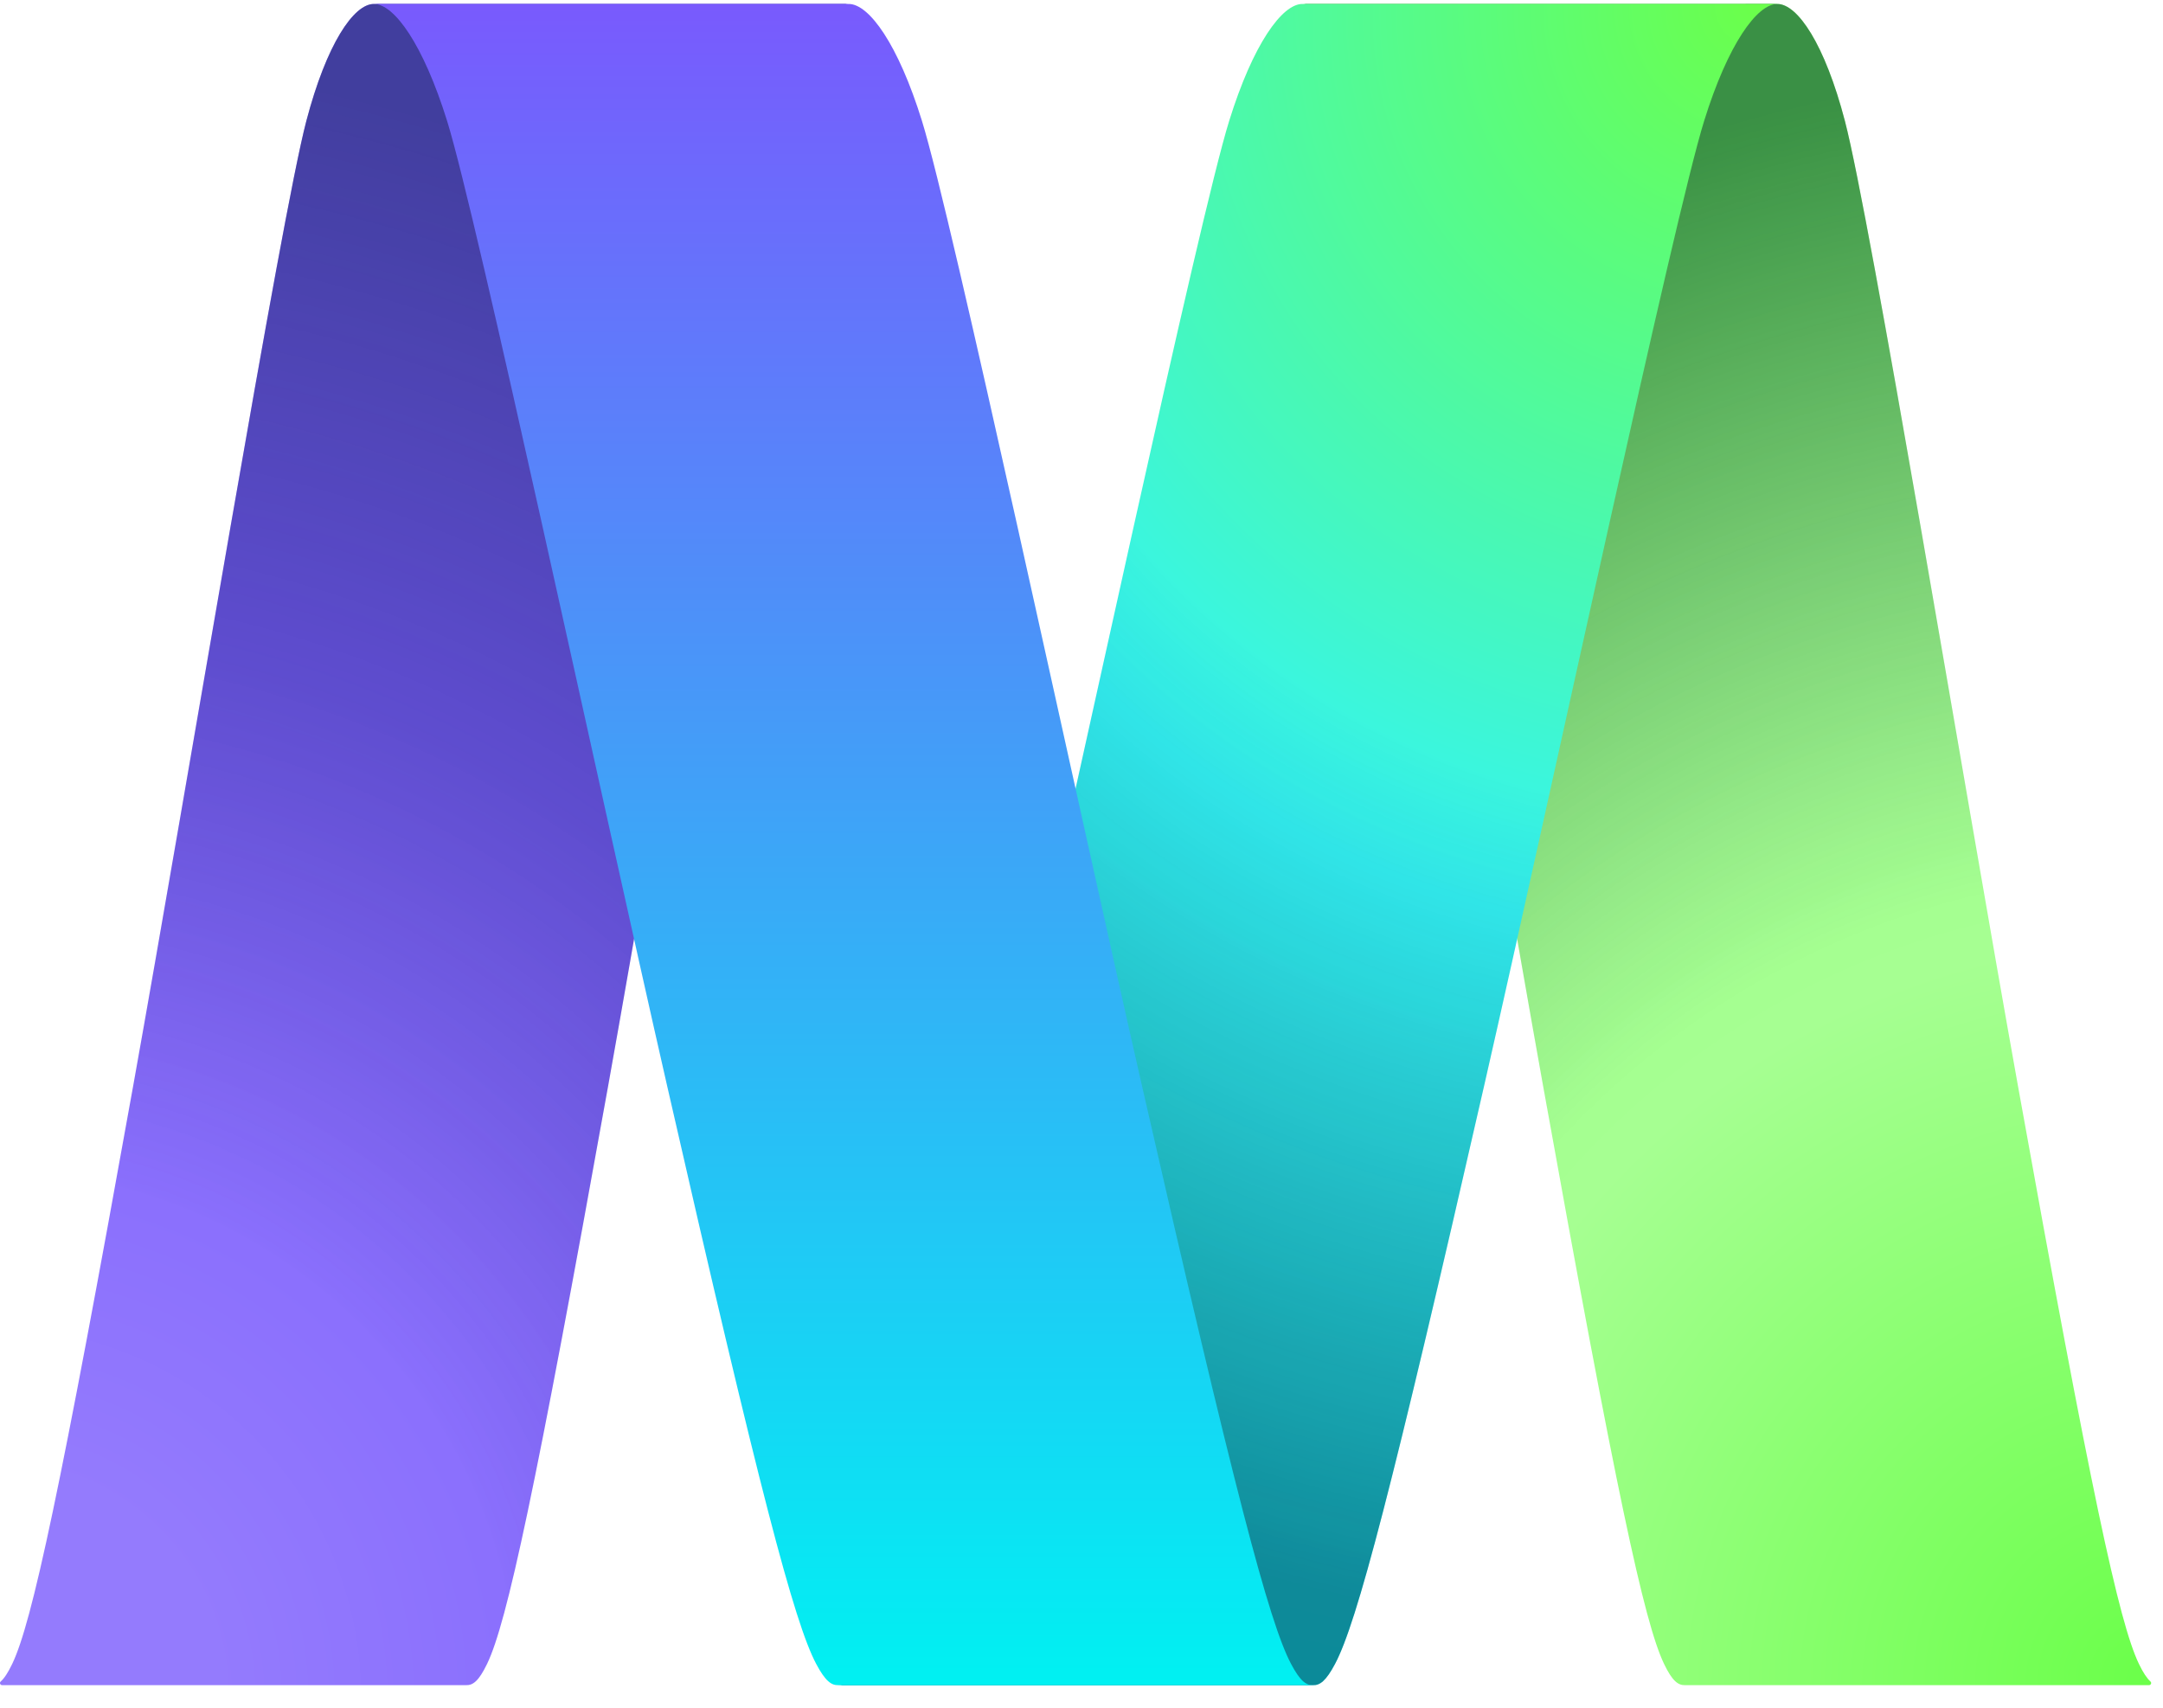
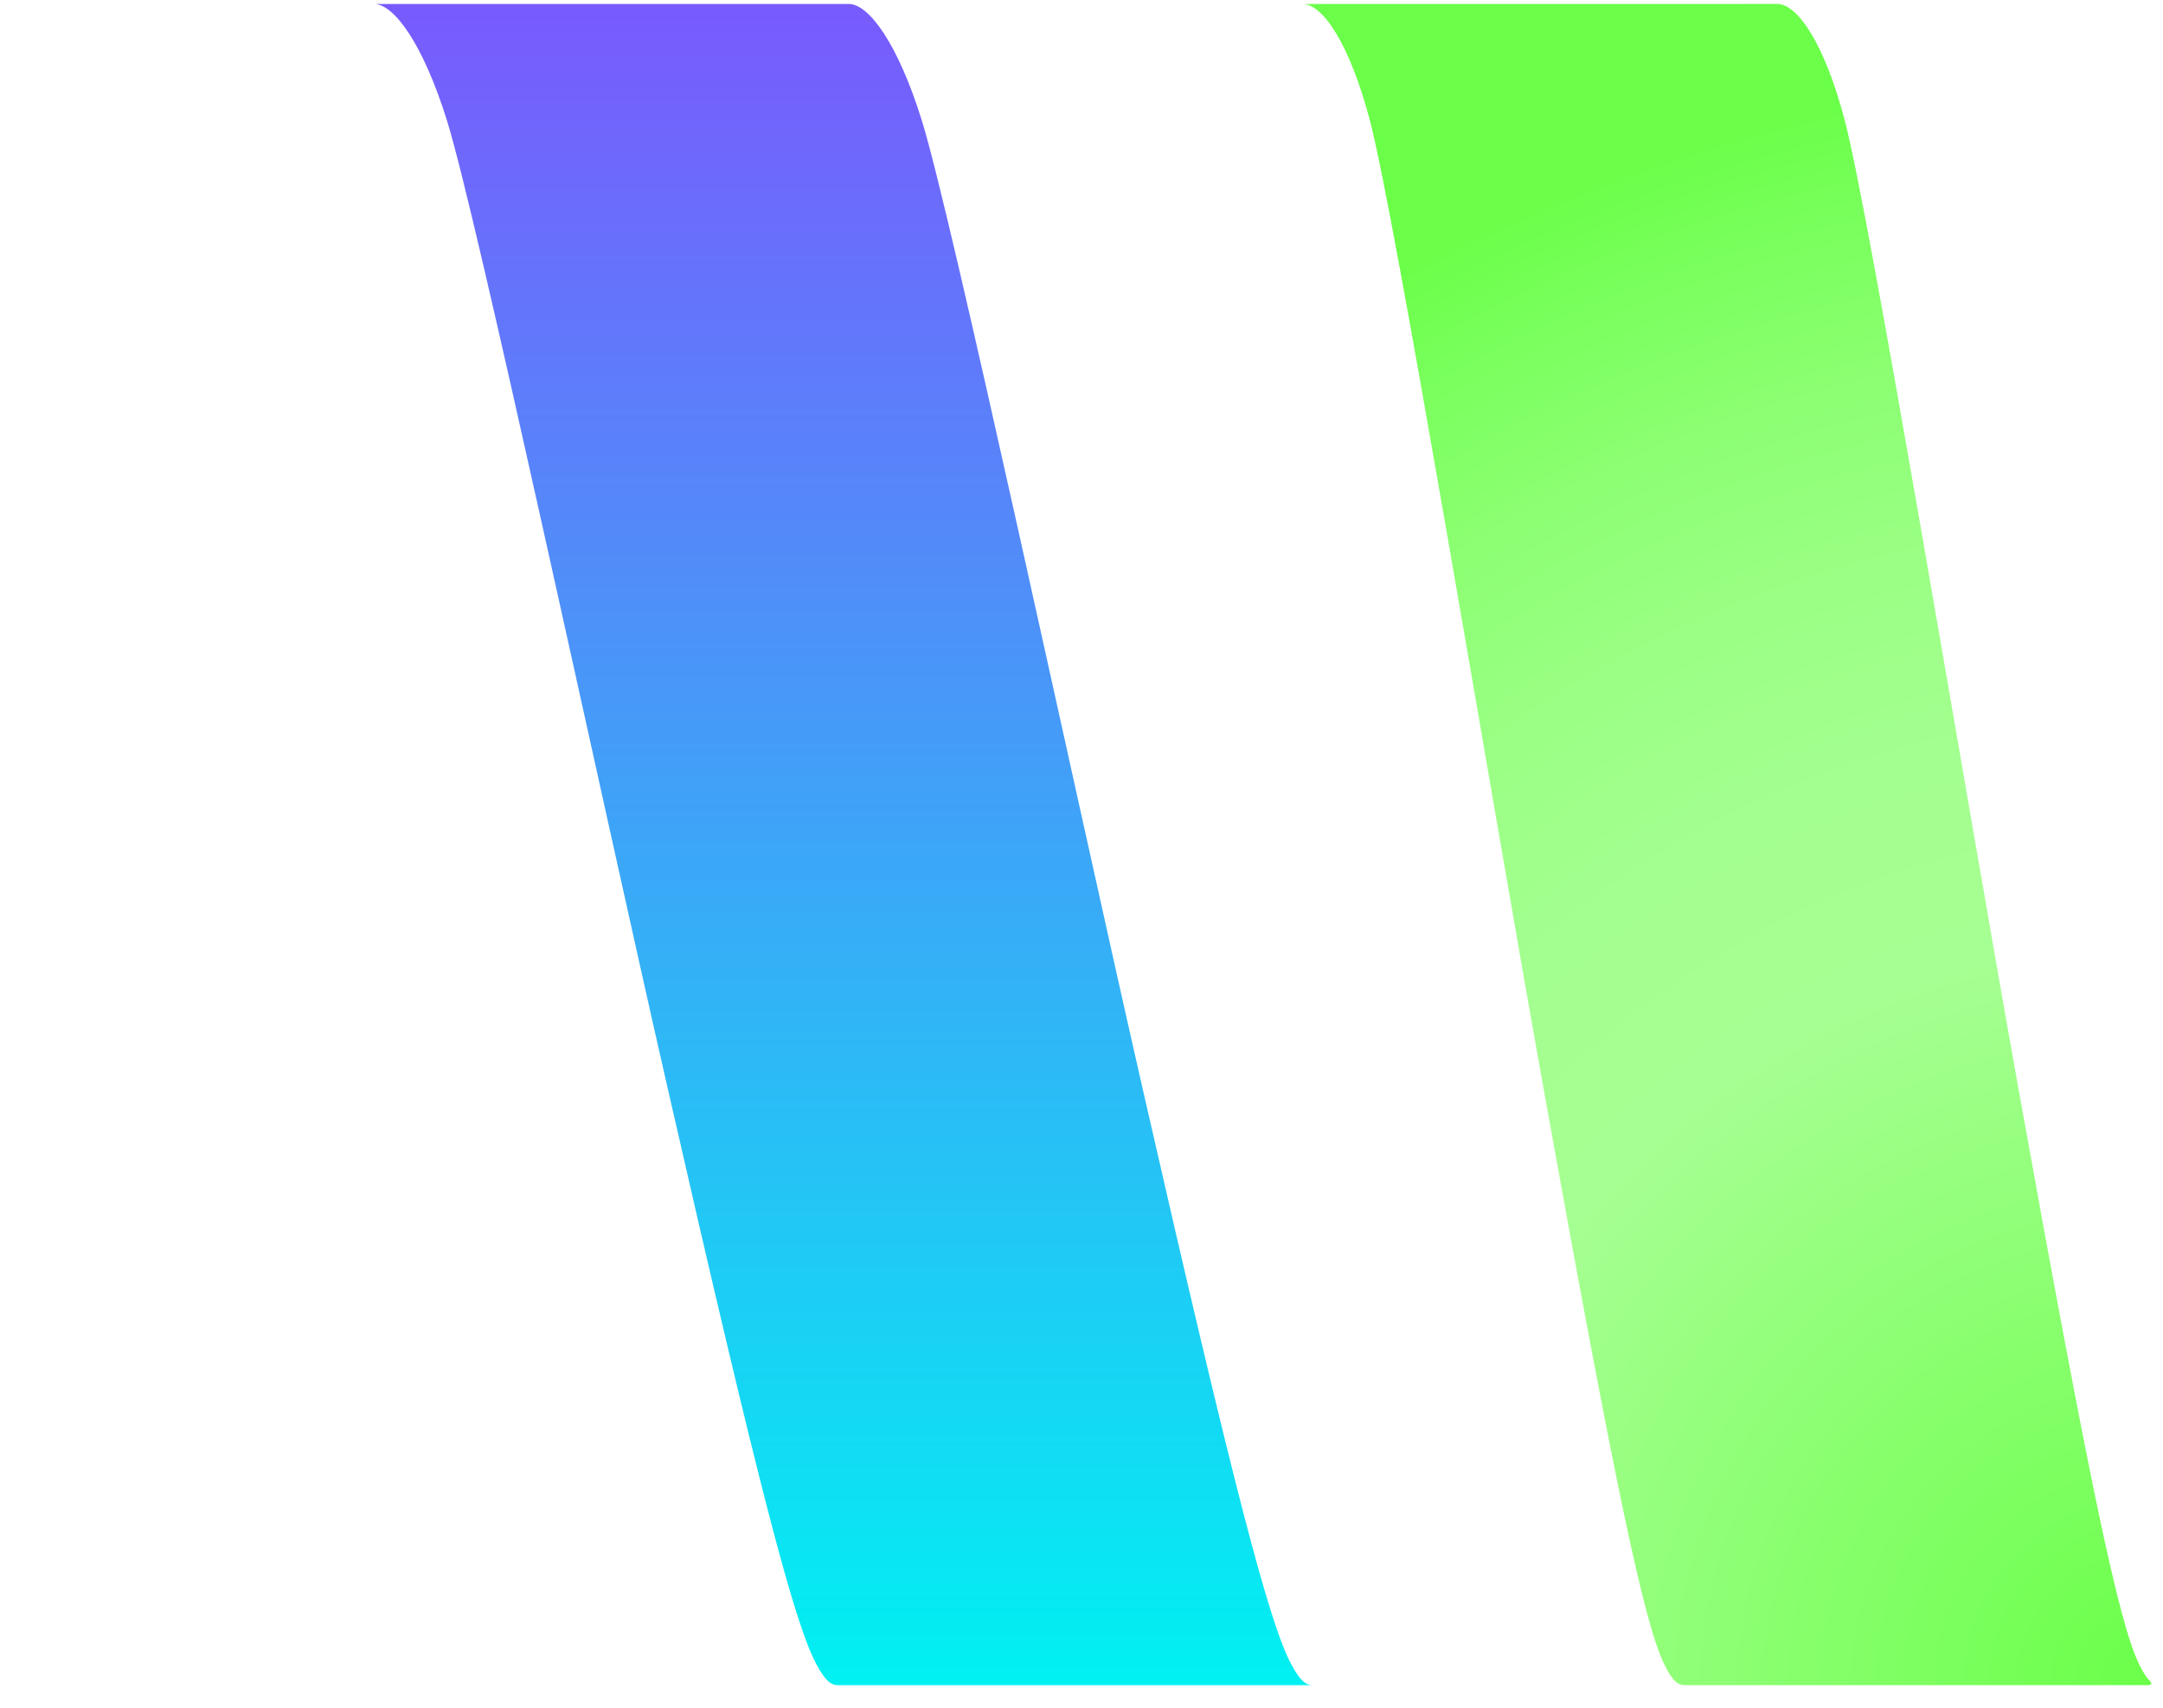
<svg xmlns="http://www.w3.org/2000/svg" version="1.1" id="Layer_1" x="0px" y="0px" viewBox="0 0 218.73 172.68" style="enable-background:new 0 0 218.73 172.68;" xml:space="preserve">
  <style type="text/css">
	.st0{fill:url(#SVGID_1_);}
	.st1{opacity:0.5;fill:url(#SVGID_00000070840475956895920490000004958400650674961315_);}
	.st2{fill:url(#SVGID_00000018933483099184559090000017606481220359316885_);}
	.st3{opacity:0.5;fill:url(#SVGID_00000148625939005099801740000009675891501757888653_);}
	.st4{fill:url(#SVGID_00000158027773551939166960000014452097804105218958_);}
	.st5{opacity:0.5;fill:url(#SVGID_00000127731151901878200160000009872525124779159454_);}
	.st6{fill:url(#SVGID_00000086669574162218924960000002929151894446342284_);}
</style>
  <g>
    <g>
      <radialGradient id="SVGID_1_" cx="-1316.14" cy="974.466" r="144.782" gradientTransform="matrix(1.306 0 -0.032 1.306 1967.145 -1102.803)" gradientUnits="userSpaceOnUse">
        <stop offset="1.022196e-03" style="stop-color:#6BFF4A" />
        <stop offset="0.397" style="stop-color:#A6FF92" />
        <stop offset="0.513" style="stop-color:#A3FF8F" />
        <stop offset="0.618" style="stop-color:#9AFF84" />
        <stop offset="0.719" style="stop-color:#8BFF71" />
        <stop offset="0.816" style="stop-color:#76FF58" />
        <stop offset="0.858" style="stop-color:#6BFF4A" />
      </radialGradient>
      <path class="st0" d="M131.71,0.4c2.05,0,4.79,4.06,6.83,11.82c2.57,9.82,12.01,67,17.5,97.57c7.36,40.96,10.23,54.27,12.23,58.45    c0.84,1.76,1.44,2.18,2.13,2.16l46.91,0c0.2,0,0.3-0.24,0.15-0.37c-0.35-0.32-0.73-0.87-1.17-1.79    c-2.01-4.19-4.87-17.49-12.23-58.45c-5.49-30.57-14.93-87.75-17.5-97.57c-2.03-7.76-4.78-11.82-6.83-11.82H131.71z" />
      <radialGradient id="SVGID_00000180351433098093806920000014895842491000799166_" cx="-1316.14" cy="974.466" r="144.782" gradientTransform="matrix(1.306 0 -0.032 1.306 1967.145 -1102.803)" gradientUnits="userSpaceOnUse">
        <stop offset="0.43" style="stop-color:#0A2240;stop-opacity:0" />
        <stop offset="0.866" style="stop-color:#0A2240" />
      </radialGradient>
-       <path style="opacity:0.5;fill:url(#SVGID_00000180351433098093806920000014895842491000799166_);" d="M131.71,0.4    c2.05,0,4.79,4.06,6.83,11.82c2.57,9.82,12.01,67,17.5,97.57c7.36,40.96,10.23,54.27,12.23,58.45c0.84,1.76,1.44,2.18,2.13,2.16    l46.91,0c0.2,0,0.3-0.24,0.15-0.37c-0.35-0.32-0.73-0.87-1.17-1.79c-2.01-4.19-4.87-17.49-12.23-58.45    c-5.49-30.57-14.93-87.75-17.5-97.57c-2.03-7.76-4.78-11.82-6.83-11.82H131.71z" />
      <radialGradient id="SVGID_00000015319568744883380700000012657293813807174048_" cx="-1349.485" cy="844.737" r="146.095" gradientTransform="matrix(1.306 0 -0.032 1.306 1967.145 -1102.803)" gradientUnits="userSpaceOnUse">
        <stop offset="0" style="stop-color:#6BFF4A" />
        <stop offset="0.498" style="stop-color:#33F4F5" />
        <stop offset="0.628" style="stop-color:#2DF3F4" />
        <stop offset="0.796" style="stop-color:#1DF3F3" />
        <stop offset="0.984" style="stop-color:#03F1F2" />
        <stop offset="1" style="stop-color:#00F1F2" />
      </radialGradient>
-       <path style="fill:url(#SVGID_00000015319568744883380700000012657293813807174048_);" d="M179.73,0.4c-2.05,0-4.99,4.06-7.4,11.82    c-3.05,9.82-15.27,67-22.25,97.57c-9.35,40.96-12.86,54.27-15.07,58.45c-0.93,1.76-1.55,2.18-2.23,2.16H84.75    c0.69,0.02,1.3-0.4,2.23-2.16c2.21-4.19,5.73-17.49,15.07-58.45c6.98-30.57,19.19-87.75,22.25-97.57    c2.41-7.76,5.35-11.82,7.4-11.82H179.73z" />
      <radialGradient id="SVGID_00000176013849853431162770000014175144626745768611_" cx="-1349.485" cy="844.737" r="146.095" gradientTransform="matrix(1.306 0 -0.032 1.306 1967.145 -1102.803)" gradientUnits="userSpaceOnUse">
        <stop offset="0.43" style="stop-color:#0A2240;stop-opacity:0" />
        <stop offset="0.866" style="stop-color:#0A2240" />
      </radialGradient>
-       <path style="opacity:0.5;fill:url(#SVGID_00000176013849853431162770000014175144626745768611_);" d="M179.73,0.4    c-2.05,0-4.99,4.06-7.4,11.82c-3.05,9.82-15.27,67-22.25,97.57c-9.35,40.96-12.86,54.27-15.07,58.45    c-0.93,1.76-1.55,2.18-2.23,2.16H84.75c0.69,0.02,1.3-0.4,2.23-2.16c2.21-4.19,5.73-17.49,15.07-58.45    c6.98-30.57,19.19-87.75,22.25-97.57c2.41-7.76,5.35-11.82,7.4-11.82H179.73z" />
      <radialGradient id="SVGID_00000061434052075766537620000010064358999878665640_" cx="-1345.208" cy="975.081" r="146.184" gradientTransform="matrix(1.306 0 0.032 1.306 1725.677 -1102.803)" gradientUnits="userSpaceOnUse">
        <stop offset="0.114" style="stop-color:#947BFD" />
        <stop offset="0.576" style="stop-color:#795AFD" />
      </radialGradient>
-       <path style="fill:url(#SVGID_00000061434052075766537620000010064358999878665640_);" d="M37.81,0.4c-2.05,0-4.79,4.06-6.83,11.82    c-2.58,9.82-12.02,67-17.51,97.57c-7.36,40.96-10.23,54.27-12.23,58.45c-0.44,0.92-0.81,1.47-1.17,1.79    c-0.15,0.13-0.05,0.37,0.15,0.37l46.91,0c0.69,0.02,1.28-0.4,2.13-2.16c2.01-4.19,4.88-17.49,12.24-58.45    C66.99,79.21,76.43,22.04,79,12.22C81.04,4.46,83.78,0.4,85.83,0.4H37.81z" />
      <radialGradient id="SVGID_00000091716205993136420240000015616990952897157506_" cx="-1345.208" cy="975.081" r="146.184" gradientTransform="matrix(1.306 0 0.032 1.306 1725.677 -1102.803)" gradientUnits="userSpaceOnUse">
        <stop offset="0.272" style="stop-color:#0A2240;stop-opacity:0" />
        <stop offset="0.866" style="stop-color:#0A2240" />
      </radialGradient>
-       <path style="opacity:0.5;fill:url(#SVGID_00000091716205993136420240000015616990952897157506_);" d="M37.81,0.4    c-2.05,0-4.79,4.06-6.83,11.82c-2.58,9.82-12.02,67-17.51,97.57c-7.36,40.96-10.23,54.27-12.23,58.45    c-0.44,0.92-0.81,1.47-1.17,1.79c-0.15,0.13-0.05,0.37,0.15,0.37l46.91,0c0.69,0.02,1.28-0.4,2.13-2.16    c2.01-4.19,4.88-17.49,12.24-58.45C66.99,79.21,76.43,22.04,79,12.22C81.04,4.46,83.78,0.4,85.83,0.4H37.81z" />
      <linearGradient id="SVGID_00000167394731944661144210000008955501623875681437_" gradientUnits="userSpaceOnUse" x1="176.913" y1="0.4" x2="176.913" y2="170.4" gradientTransform="matrix(1 0 0.024 1 -93.69 0)">
        <stop offset="0" style="stop-color:#795AFD" />
        <stop offset="1" style="stop-color:#00F1F2" />
      </linearGradient>
      <path style="fill:url(#SVGID_00000167394731944661144210000008955501623875681437_);" d="M37.81,0.4c2.05,0,4.98,4.06,7.4,11.82    c3.05,9.82,15.27,67,22.25,97.57c9.34,40.96,12.86,54.27,15.07,58.45c0.93,1.76,1.55,2.18,2.23,2.16h48.02    c-0.69,0.02-1.3-0.4-2.23-2.16c-2.21-4.19-5.73-17.49-15.07-58.45c-6.97-30.57-19.2-87.75-22.25-97.57    C90.82,4.46,87.88,0.4,85.83,0.4H37.81z" />
    </g>
  </g>
</svg>